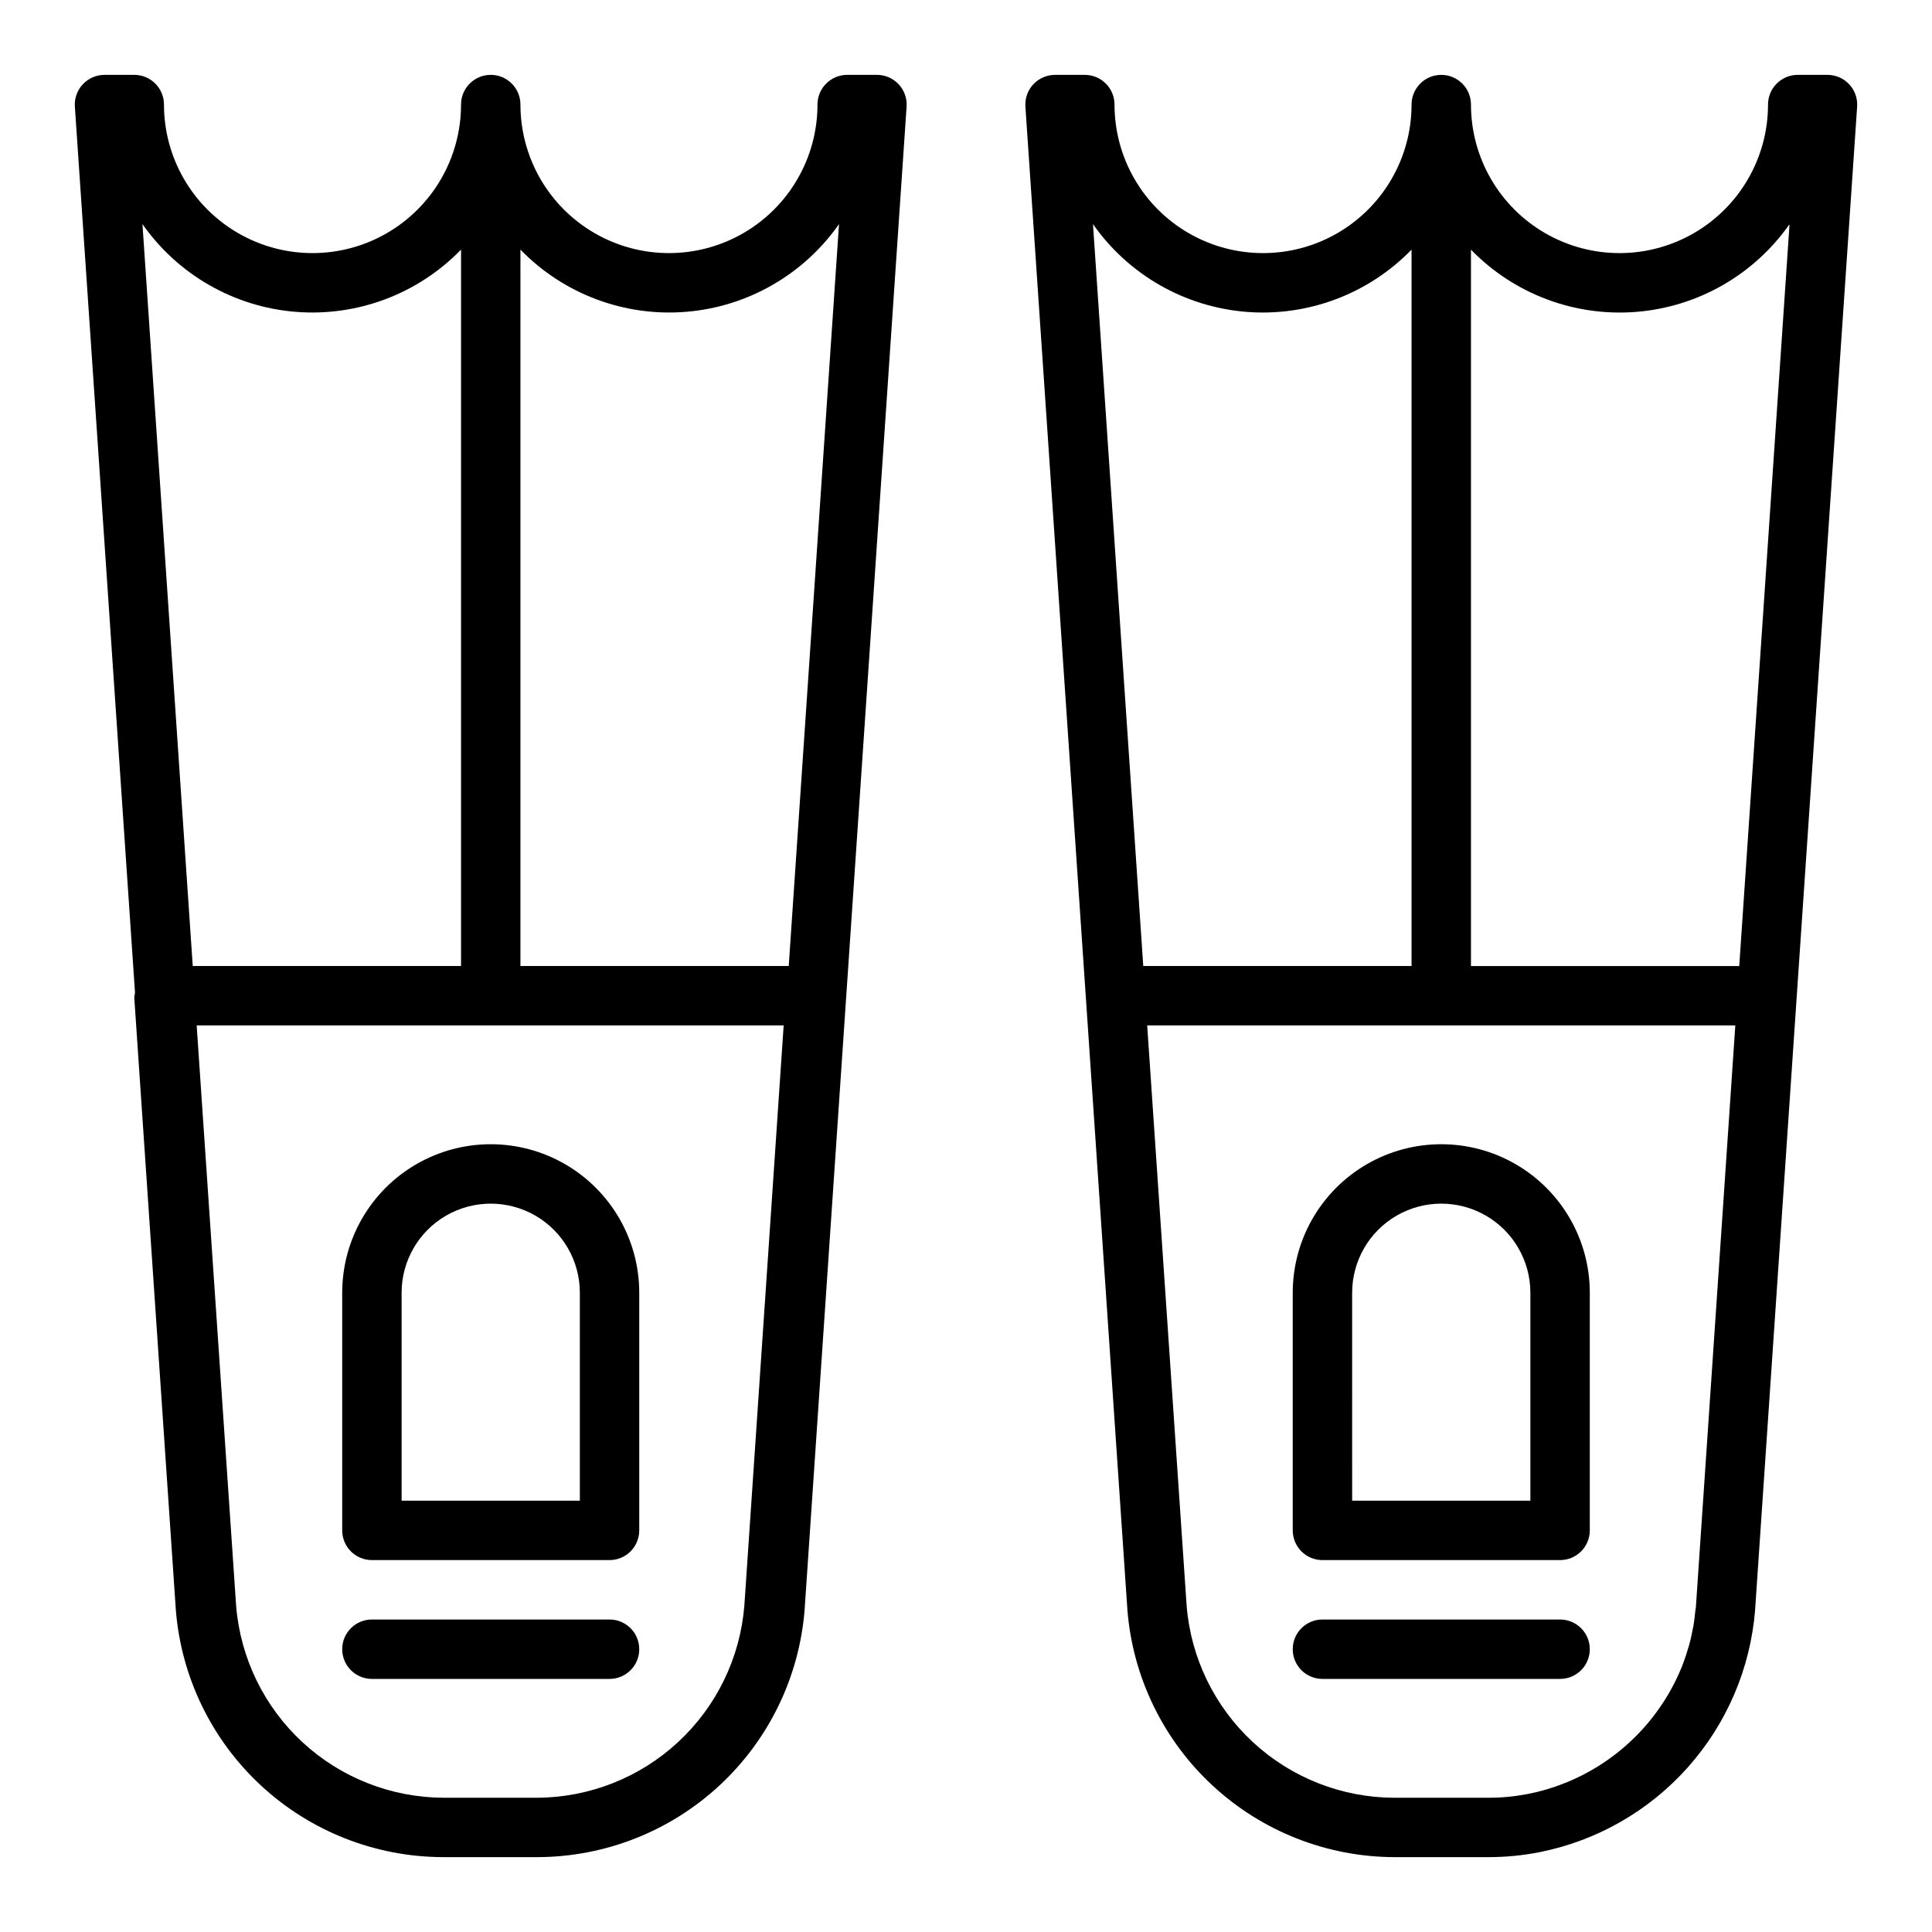
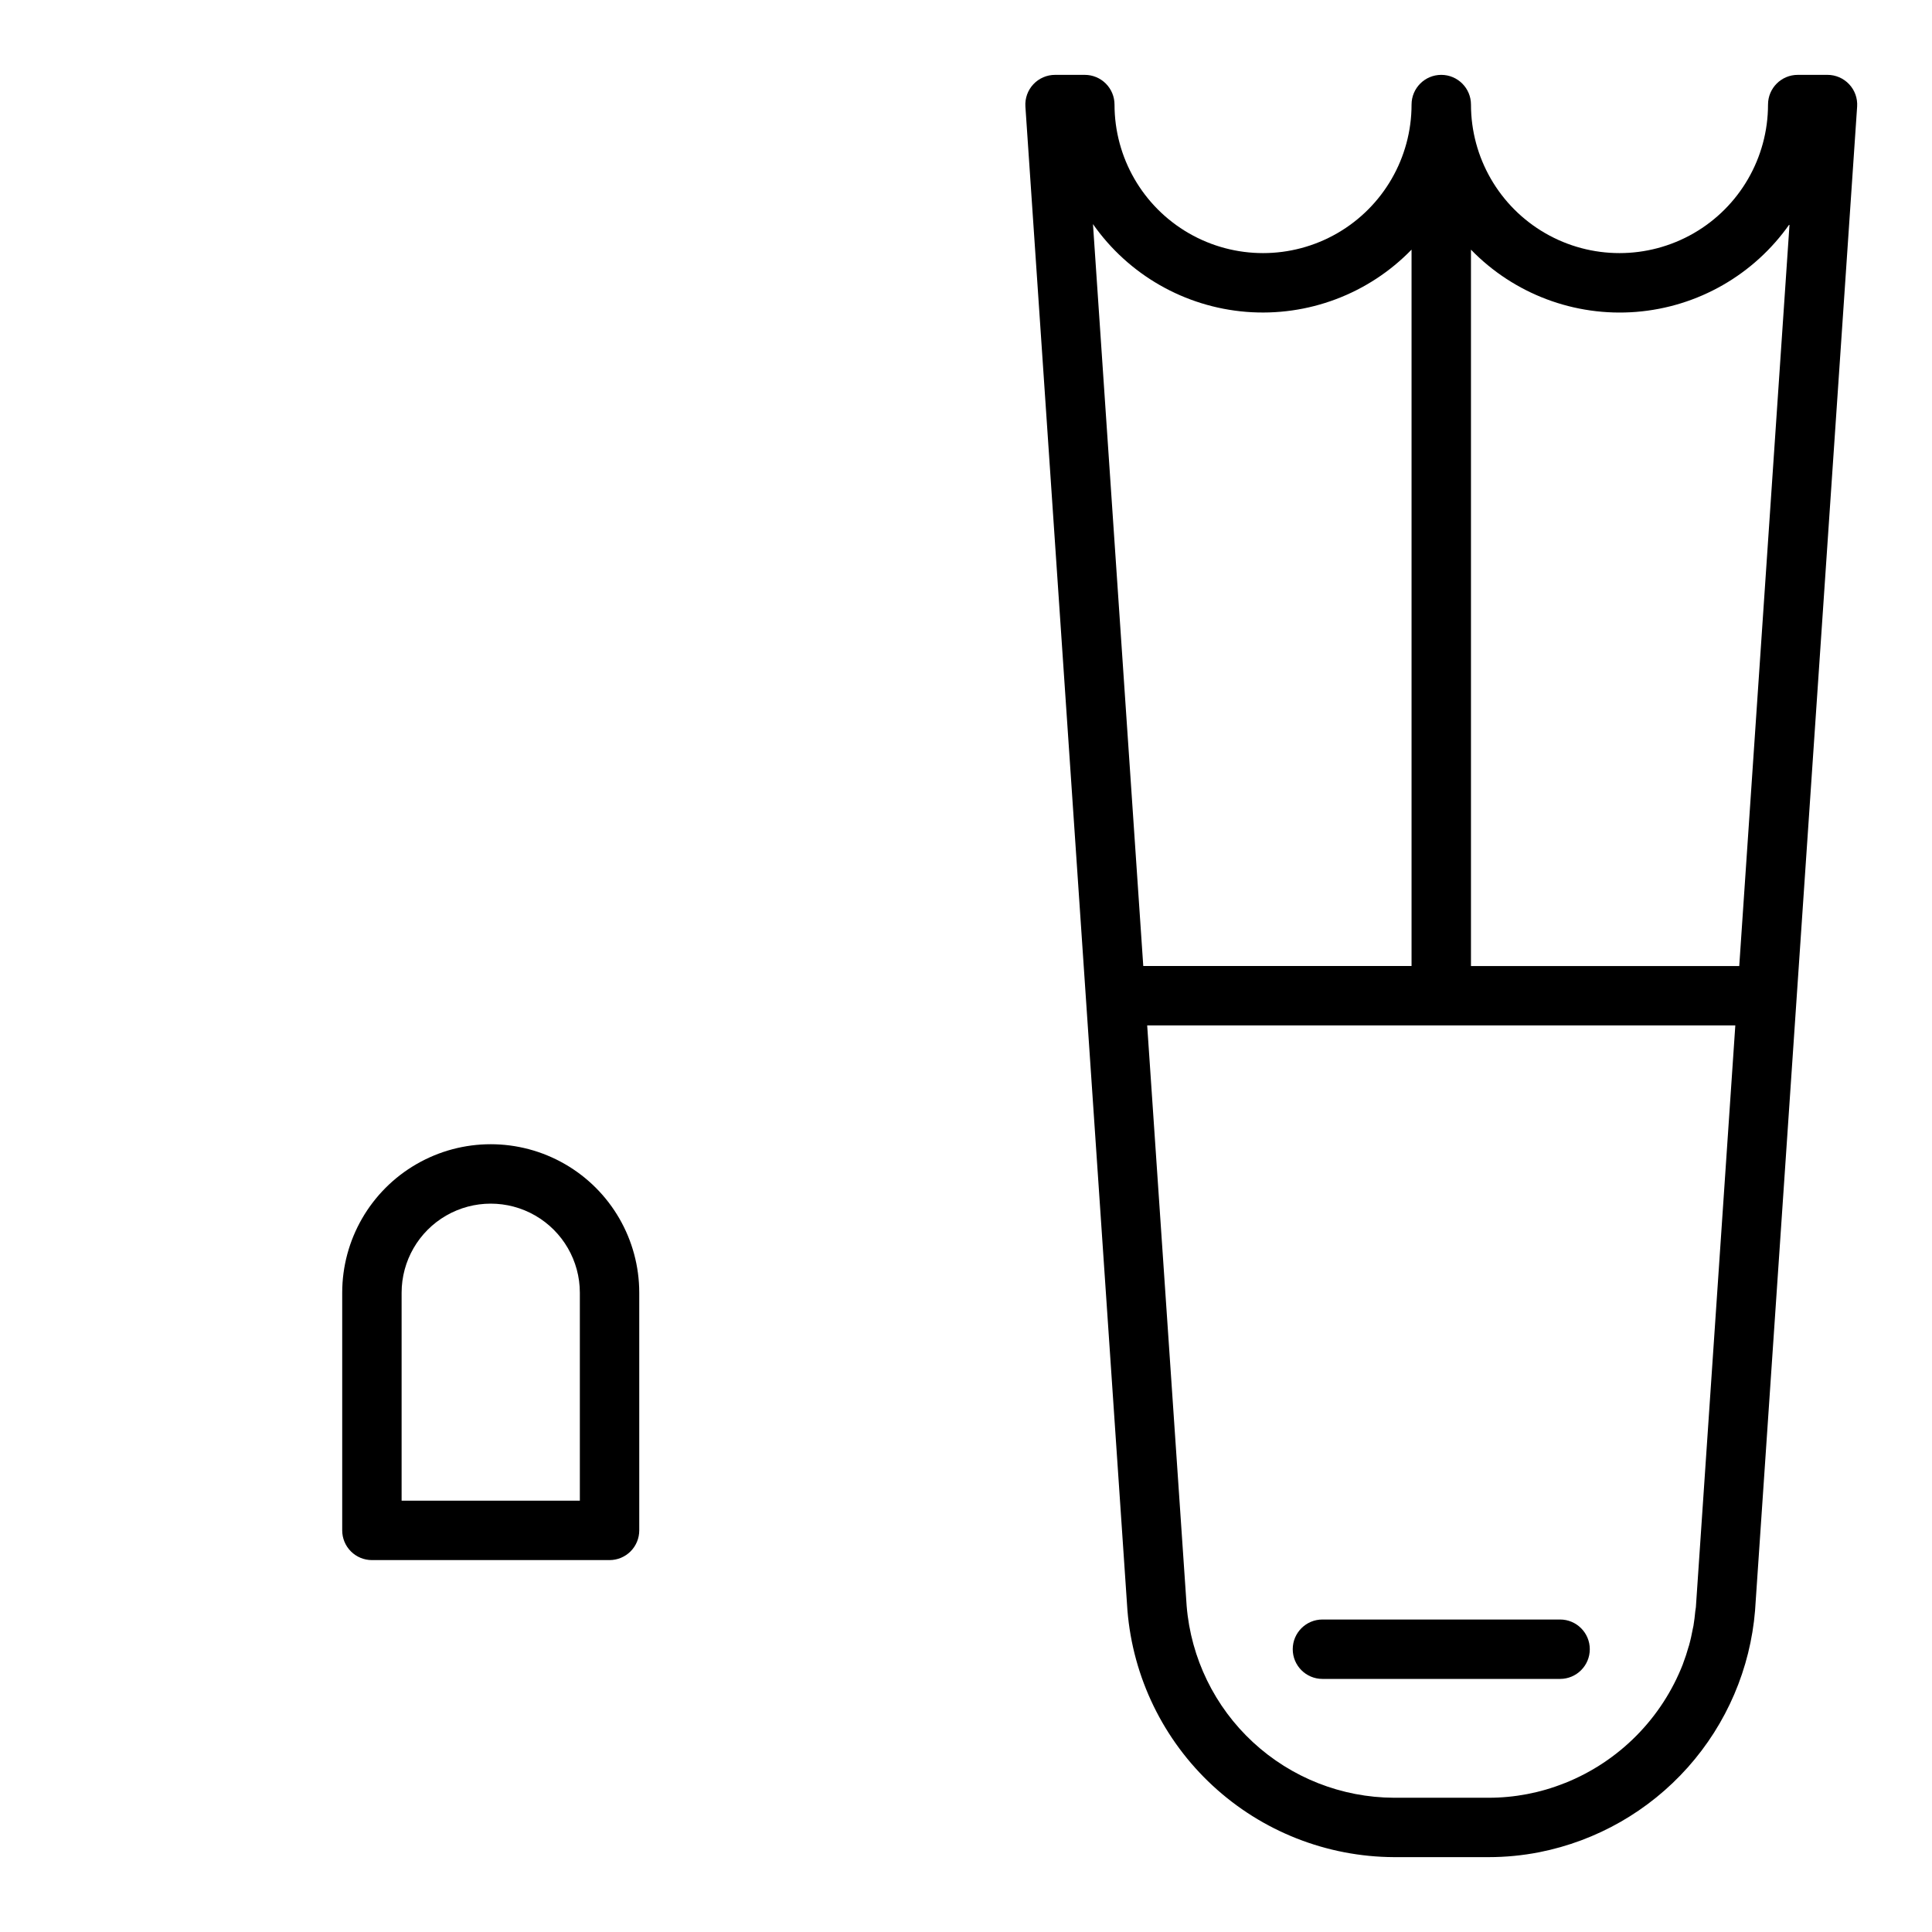
<svg xmlns="http://www.w3.org/2000/svg" fill="#000000" width="800px" height="800px" version="1.1" viewBox="144 144 512 512">
  <g>
    <path d="m628.29 163.84h-7.875c-4.348 0-7.871 3.527-7.871 7.875 0 14.062-7.5 27.055-19.68 34.086-12.18 7.031-27.184 7.031-39.359 0-12.18-7.031-19.68-20.023-19.68-34.086 0-4.348-3.527-7.875-7.875-7.875-4.348 0-7.871 3.527-7.871 7.875 0 14.062-7.5 27.055-19.68 34.086-12.176 7.031-27.184 7.031-39.359 0-12.18-7.031-19.68-20.023-19.68-34.086 0-2.09-0.832-4.09-2.305-5.566-1.477-1.477-3.481-2.309-5.566-2.309h-7.875c-2.18-0.004-4.269 0.898-5.762 2.492-1.492 1.59-2.254 3.731-2.109 5.91l27.039 398.5c1.441 17.77 9.5 34.352 22.582 46.465 13.078 12.113 30.227 18.875 48.055 18.953h25.066c4.523 0 9.035-0.438 13.477-1.309 15.203-3.016 29.008-10.906 39.32-22.477 10.316-11.566 16.578-26.184 17.836-41.633v-0.07l27.043-398.43c0.145-2.18-0.617-4.32-2.113-5.91-1.492-1.594-3.578-2.496-5.758-2.492zm-194.64 39.551c9.395 13.418 24.289 21.945 40.621 23.254 16.332 1.309 32.391-4.738 43.805-16.492v189.85h-71.098zm159.8 366.17c0 0.457-0.125 0.906-0.172 1.363-0.133 1.316-0.27 2.629-0.496 3.938-0.047 0.25-0.117 0.496-0.172 0.789-0.277 1.465-0.582 2.922-0.984 4.344 0 0.102-0.07 0.203-0.102 0.309-0.441 1.574-0.938 3.102-1.512 4.606v0.039l-0.004-0.004c-5.582 14.375-16.875 25.793-31.188 31.543l-0.227 0.078c-6.398 2.555-13.227 3.863-20.113 3.856h-25.066c-13.855-0.055-27.184-5.305-37.355-14.711s-16.445-22.285-17.582-36.094l-10.461-153.87h155.86zm11.469-169.55h-71.098v-189.85c11.41 11.754 27.473 17.801 43.805 16.492 16.328-1.309 31.223-9.836 40.621-23.254z" />
-     <path d="m261.25 636.16h25.332c17.84-0.082 34.996-6.856 48.078-18.984 13.082-12.125 21.137-28.723 22.566-46.504l27.031-398.43c0.148-2.18-0.617-4.32-2.109-5.91-1.492-1.594-3.578-2.496-5.762-2.492h-7.871c-4.348 0-7.875 3.527-7.875 7.875 0 14.062-7.5 27.055-19.68 34.086-12.176 7.031-27.18 7.031-39.359 0-12.176-7.031-19.68-20.023-19.68-34.086 0-4.348-3.523-7.875-7.871-7.875s-7.871 3.527-7.871 7.875c0 14.062-7.504 27.055-19.684 34.086-12.176 7.031-27.18 7.031-39.359 0-12.176-7.031-19.68-20.023-19.68-34.086 0-2.09-0.828-4.09-2.305-5.566-1.477-1.477-3.481-2.309-5.566-2.309h-7.871c-2.184-0.004-4.269 0.898-5.762 2.492-1.492 1.59-2.258 3.731-2.113 5.91l15.941 234.84c-0.098 0.434-0.16 0.875-0.195 1.316l11.02 162.34c1.441 17.77 9.5 34.352 22.582 46.469 13.082 12.113 30.234 18.875 48.062 18.949zm20.672-426.01c11.414 11.754 27.477 17.801 43.805 16.492 16.332-1.309 31.227-9.836 40.621-23.254l-13.324 196.61h-71.102zm-100.17-6.762c9.398 13.418 24.293 21.945 40.621 23.254 16.332 1.309 32.395-4.738 43.809-16.492v189.85h-71.102zm14.367 212.36h155.56l-10.422 153.83c-1.133 13.812-7.406 26.699-17.578 36.113-10.168 9.414-23.504 14.668-37.359 14.73h-24.797c-13.855-0.055-27.188-5.305-37.359-14.711s-16.445-22.285-17.582-36.094z" />
    <path d="m242.56 557.44h62.977c2.086 0 4.09-0.828 5.566-2.305 1.477-1.477 2.305-3.477 2.305-5.566v-62.977c0-14.062-7.504-27.055-19.68-34.086-12.18-7.031-27.184-7.031-39.359 0-12.18 7.031-19.68 20.023-19.68 34.086v62.977c0 2.09 0.828 4.09 2.305 5.566 1.477 1.477 3.477 2.305 5.566 2.305zm7.871-70.848c0-8.438 4.5-16.234 11.809-20.453 7.309-4.215 16.309-4.215 23.617 0 7.305 4.219 11.809 12.016 11.809 20.453v55.105h-47.234z" />
-     <path d="m494.46 557.44h62.977c2.09 0 4.09-0.828 5.566-2.305 1.477-1.477 2.309-3.477 2.309-5.566v-62.977c0-14.062-7.504-27.055-19.68-34.086-12.18-7.031-27.184-7.031-39.363 0-12.176 7.031-19.68 20.023-19.68 34.086v62.977c0 2.09 0.832 4.09 2.305 5.566 1.477 1.477 3.481 2.305 5.566 2.305zm7.871-70.848h0.004c0-8.438 4.5-16.234 11.809-20.453 7.305-4.215 16.309-4.215 23.613 0 7.309 4.219 11.809 12.016 11.809 20.453v55.105h-47.23z" />
-     <path d="m242.56 588.93h62.977c4.348 0 7.871-3.523 7.871-7.871 0-4.348-3.523-7.871-7.871-7.871h-62.977c-4.348 0-7.871 3.523-7.871 7.871 0 4.348 3.523 7.871 7.871 7.871z" />
    <path d="m494.46 588.93h62.977c4.348 0 7.875-3.523 7.875-7.871 0-4.348-3.527-7.871-7.875-7.871h-62.977c-4.348 0-7.871 3.523-7.871 7.871 0 4.348 3.523 7.871 7.871 7.871z" />
  </g>
</svg>